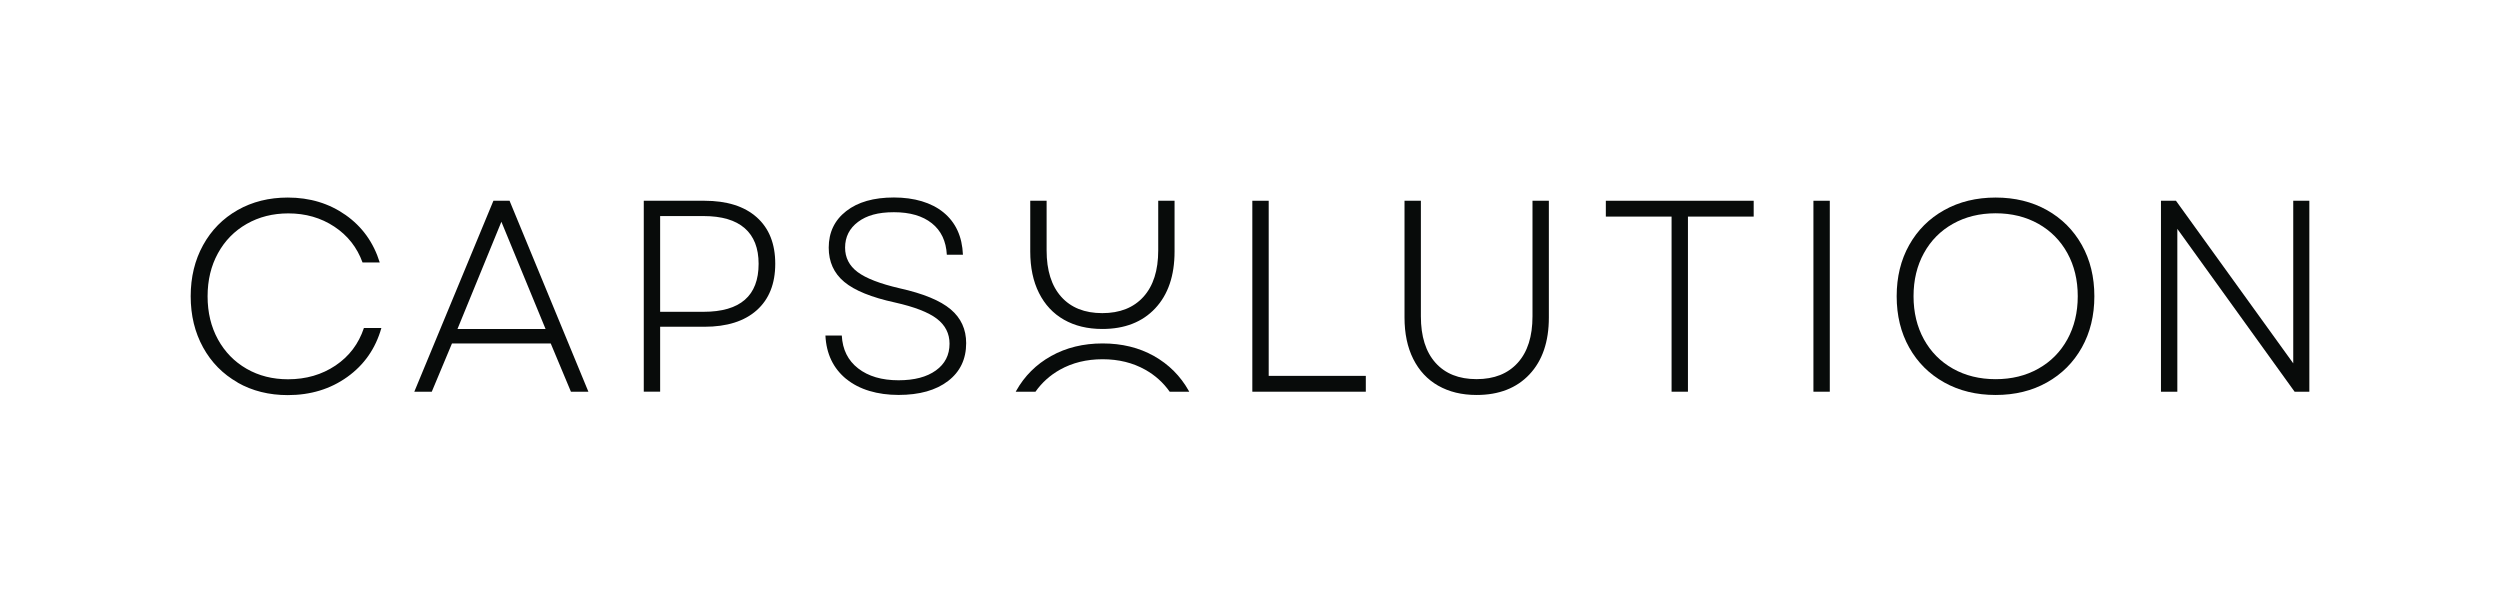
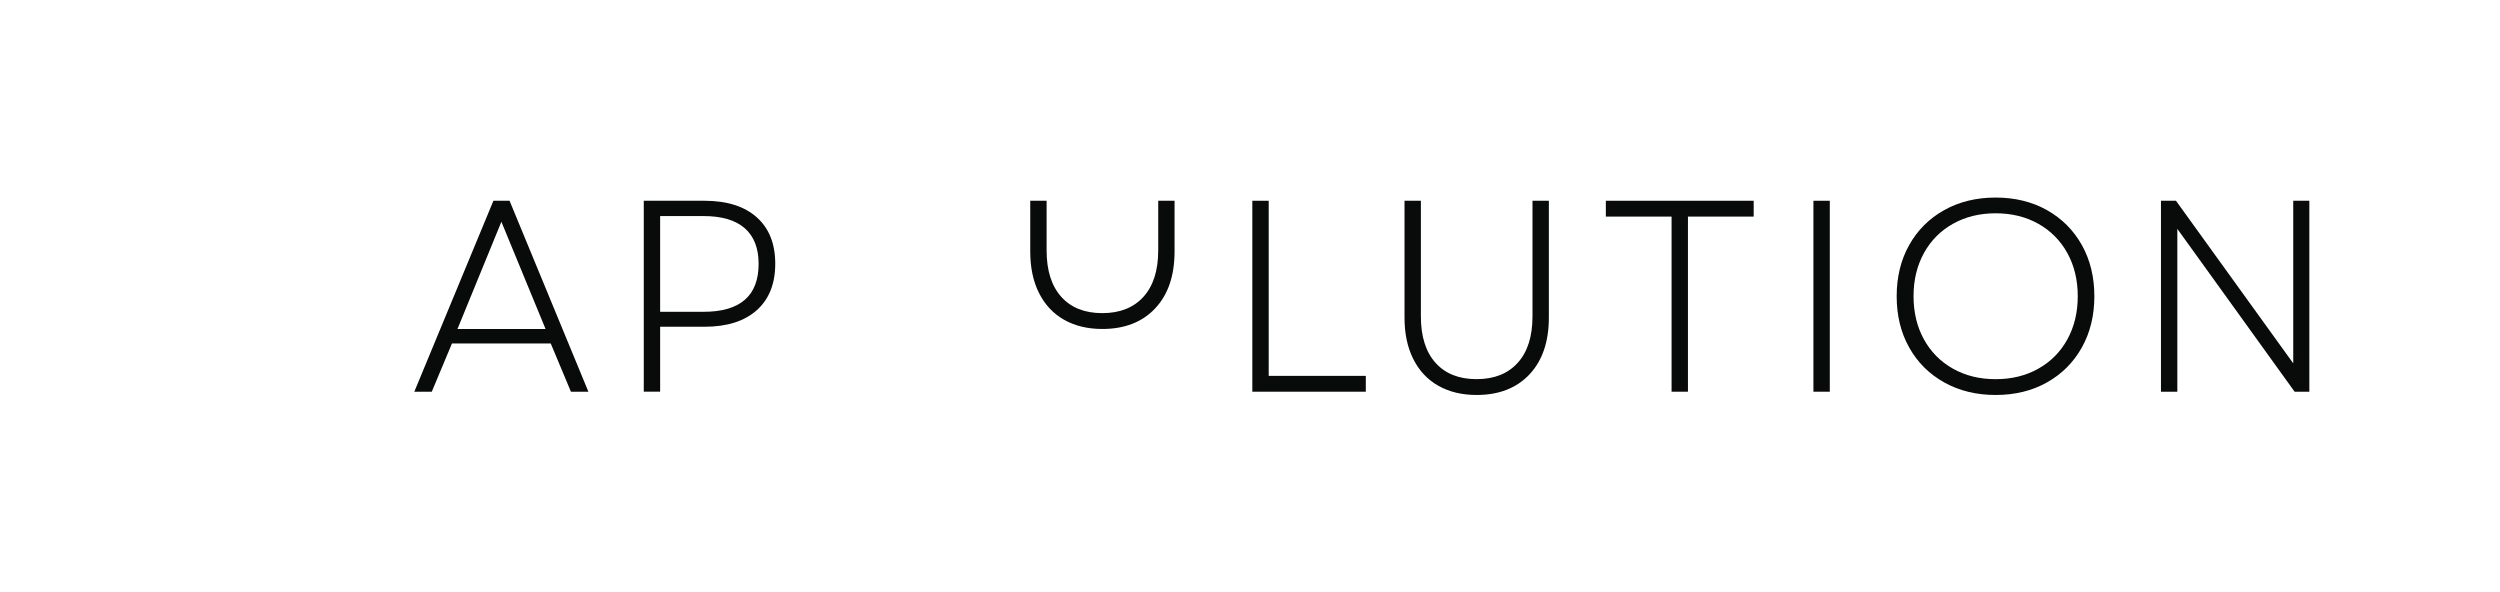
<svg xmlns="http://www.w3.org/2000/svg" viewBox="0 0 749.92 177.72">
  <defs>
    <style>.cls-1{fill:none;}.cls-2{fill:#080b0a;}</style>
  </defs>
  <g id="Layer_1">
-     <path d="M71.27,114.72c-4.42-2.51-7.87-6.01-10.35-10.51-2.48-4.5-3.72-9.61-3.72-15.34s1.24-10.84,3.72-15.34c2.48-4.5,5.93-8,10.35-10.51s9.44-3.76,15.06-3.76c6.6,0,12.38,1.75,17.35,5.24,4.96,3.49,8.37,8.24,10.23,14.24h-5.16c-1.64-4.53-4.46-8.11-8.47-10.76-4.01-2.65-8.61-3.97-13.79-3.97-4.64,0-8.8,1.05-12.48,3.15-3.68,2.1-6.56,5.03-8.63,8.8-2.07,3.76-3.11,8.07-3.11,12.93s1.04,9.16,3.11,12.93c2.07,3.76,4.94,6.7,8.59,8.8,3.65,2.1,7.8,3.15,12.44,3.15,5.4,0,10.15-1.38,14.24-4.13,4.09-2.75,6.93-6.5,8.51-11.25h5.24c-1.75,6.17-5.16,11.06-10.23,14.69s-11.02,5.44-17.84,5.44c-5.62,0-10.64-1.25-15.06-3.76Z" class="cls-2" />
    <path d="M148.02,60.22h4.83l23.65,57.28h-5.24l-6.06-14.48h-29.62l-6.06,14.48h-5.24l23.73-57.28ZM163.65,98.68l-13.25-32.16-13.17,32.16h26.43Z" class="cls-2" />
    <path d="M193.11,60.22h18.17c6.76,0,12,1.65,15.71,4.95,3.71,3.3,5.56,7.95,5.56,13.95s-1.86,10.65-5.56,13.95c-3.71,3.3-8.95,4.95-15.71,4.95h-13.26v19.47h-4.91v-57.28ZM211.03,93.53c11.02,0,16.53-4.8,16.53-14.4,0-4.69-1.39-8.25-4.17-10.68-2.78-2.43-6.9-3.64-12.36-3.64h-13.01v28.72h13.01Z" class="cls-2" />
-     <path d="M253.86,113.7c-3.9-3.19-5.99-7.54-6.26-13.05h4.91c.22,4.2,1.85,7.49,4.91,9.86,3.05,2.37,7.09,3.56,12.11,3.56,4.75,0,8.48-.98,11.21-2.95,2.73-1.96,4.09-4.64,4.09-8.02,0-3.05-1.27-5.55-3.8-7.49-2.54-1.94-6.72-3.56-12.56-4.87-7.04-1.53-12.11-3.59-15.22-6.18-3.11-2.59-4.66-6.01-4.66-10.27,0-4.58,1.75-8.24,5.24-10.96,3.49-2.73,8.26-4.09,14.32-4.09s11.24,1.5,14.89,4.5c3.65,3,5.59,7.23,5.81,12.68h-4.83c-.22-4.09-1.72-7.24-4.5-9.45-2.78-2.21-6.57-3.31-11.37-3.31s-8.17.97-10.76,2.9c-2.59,1.94-3.89,4.51-3.89,7.73,0,3,1.25,5.44,3.76,7.32,2.51,1.88,6.71,3.5,12.6,4.87,7.09,1.58,12.19,3.68,15.3,6.3,3.11,2.62,4.66,6,4.66,10.15,0,4.8-1.81,8.59-5.44,11.37-3.63,2.78-8.58,4.17-14.85,4.17s-11.77-1.59-15.67-4.79Z" class="cls-2" />
    <path d="M375.66,60.22h4.91v52.53h29.13v4.75h-34.04v-57.28Z" class="cls-2" />
    <path d="M431.42,115.7c-3.25-1.85-5.74-4.53-7.49-8.02-1.75-3.49-2.62-7.64-2.62-12.44v-35.02h4.91v34.69c0,6,1.46,10.64,4.38,13.91,2.92,3.27,7.02,4.91,12.32,4.91s9.41-1.64,12.36-4.91c2.95-3.27,4.42-7.91,4.42-13.91v-34.69h4.91v35.02c0,7.26-1.94,12.94-5.81,17.06-3.87,4.12-9.17,6.18-15.87,6.18-4.42,0-8.25-.93-11.5-2.78Z" class="cls-2" />
    <path d="M501.42,64.97h-19.72v-4.75h44.35v4.75h-19.72v52.53h-4.91v-52.53Z" class="cls-2" />
    <path d="M543.97,60.22h4.91v57.28h-4.91v-57.28Z" class="cls-2" />
    <path d="M583.21,114.72c-4.5-2.51-8.01-6-10.51-10.47-2.51-4.47-3.76-9.6-3.76-15.38s1.25-10.91,3.76-15.38c2.51-4.47,6.01-7.96,10.51-10.47,4.5-2.51,9.64-3.76,15.42-3.76s10.91,1.26,15.38,3.76c4.47,2.51,7.96,6,10.47,10.47,2.51,4.47,3.76,9.6,3.76,15.38s-1.26,10.91-3.76,15.38c-2.51,4.47-6,7.97-10.47,10.47-4.47,2.51-9.6,3.76-15.38,3.76s-10.92-1.25-15.42-3.76ZM577.11,101.79c2.07,3.76,4.98,6.7,8.71,8.8,3.74,2.1,8,3.15,12.81,3.15s9.07-1.05,12.81-3.15c3.74-2.1,6.64-5.03,8.71-8.8,2.07-3.76,3.11-8.07,3.11-12.93s-1.04-9.17-3.11-12.93-4.98-6.7-8.71-8.8c-3.74-2.1-8.01-3.15-12.81-3.15s-9.07,1.05-12.81,3.15c-3.74,2.1-6.64,5.03-8.71,8.8-2.07,3.76-3.11,8.07-3.11,12.93s1.04,9.16,3.11,12.93Z" class="cls-2" />
    <path d="M648.22,60.22h4.5l35.18,48.77v-48.77h4.83v57.28h-4.42l-35.18-48.85v48.85h-4.91v-57.28Z" class="cls-2" />
    <path d="M347.43,60.22v14.89c0,6-1.47,10.64-4.42,13.91-2.95,3.27-7.07,4.91-12.36,4.91s-9.4-1.64-12.32-4.91c-2.92-3.27-4.38-7.91-4.38-13.91v-14.89h-4.91v15.22c0,4.8.87,8.95,2.62,12.44,1.75,3.49,4.24,6.17,7.49,8.02,3.25,1.85,7.08,2.78,11.5,2.78,6.71,0,12-2.06,15.87-6.18,3.87-4.12,5.81-9.8,5.81-17.06v-15.22h-4.91Z" class="cls-2" />
-     <path d="M310.61,117.5c1.92-2.72,4.35-4.92,7.32-6.59,3.74-2.1,8-3.15,12.81-3.15s9.07,1.05,12.81,3.15c2.97,1.67,5.4,3.87,7.32,6.59h5.86c-.04-.08-.08-.16-.13-.25-2.51-4.47-6-7.96-10.47-10.47-4.47-2.51-9.6-3.76-15.38-3.76s-10.92,1.26-15.42,3.76c-4.5,2.51-8.01,6-10.51,10.47-.05.08-.08.16-.13.25h5.94Z" class="cls-2" />
  </g>
  <g id="Layer_2">
    <rect height="177.72" width="749.92" class="cls-1" />
  </g>
</svg>